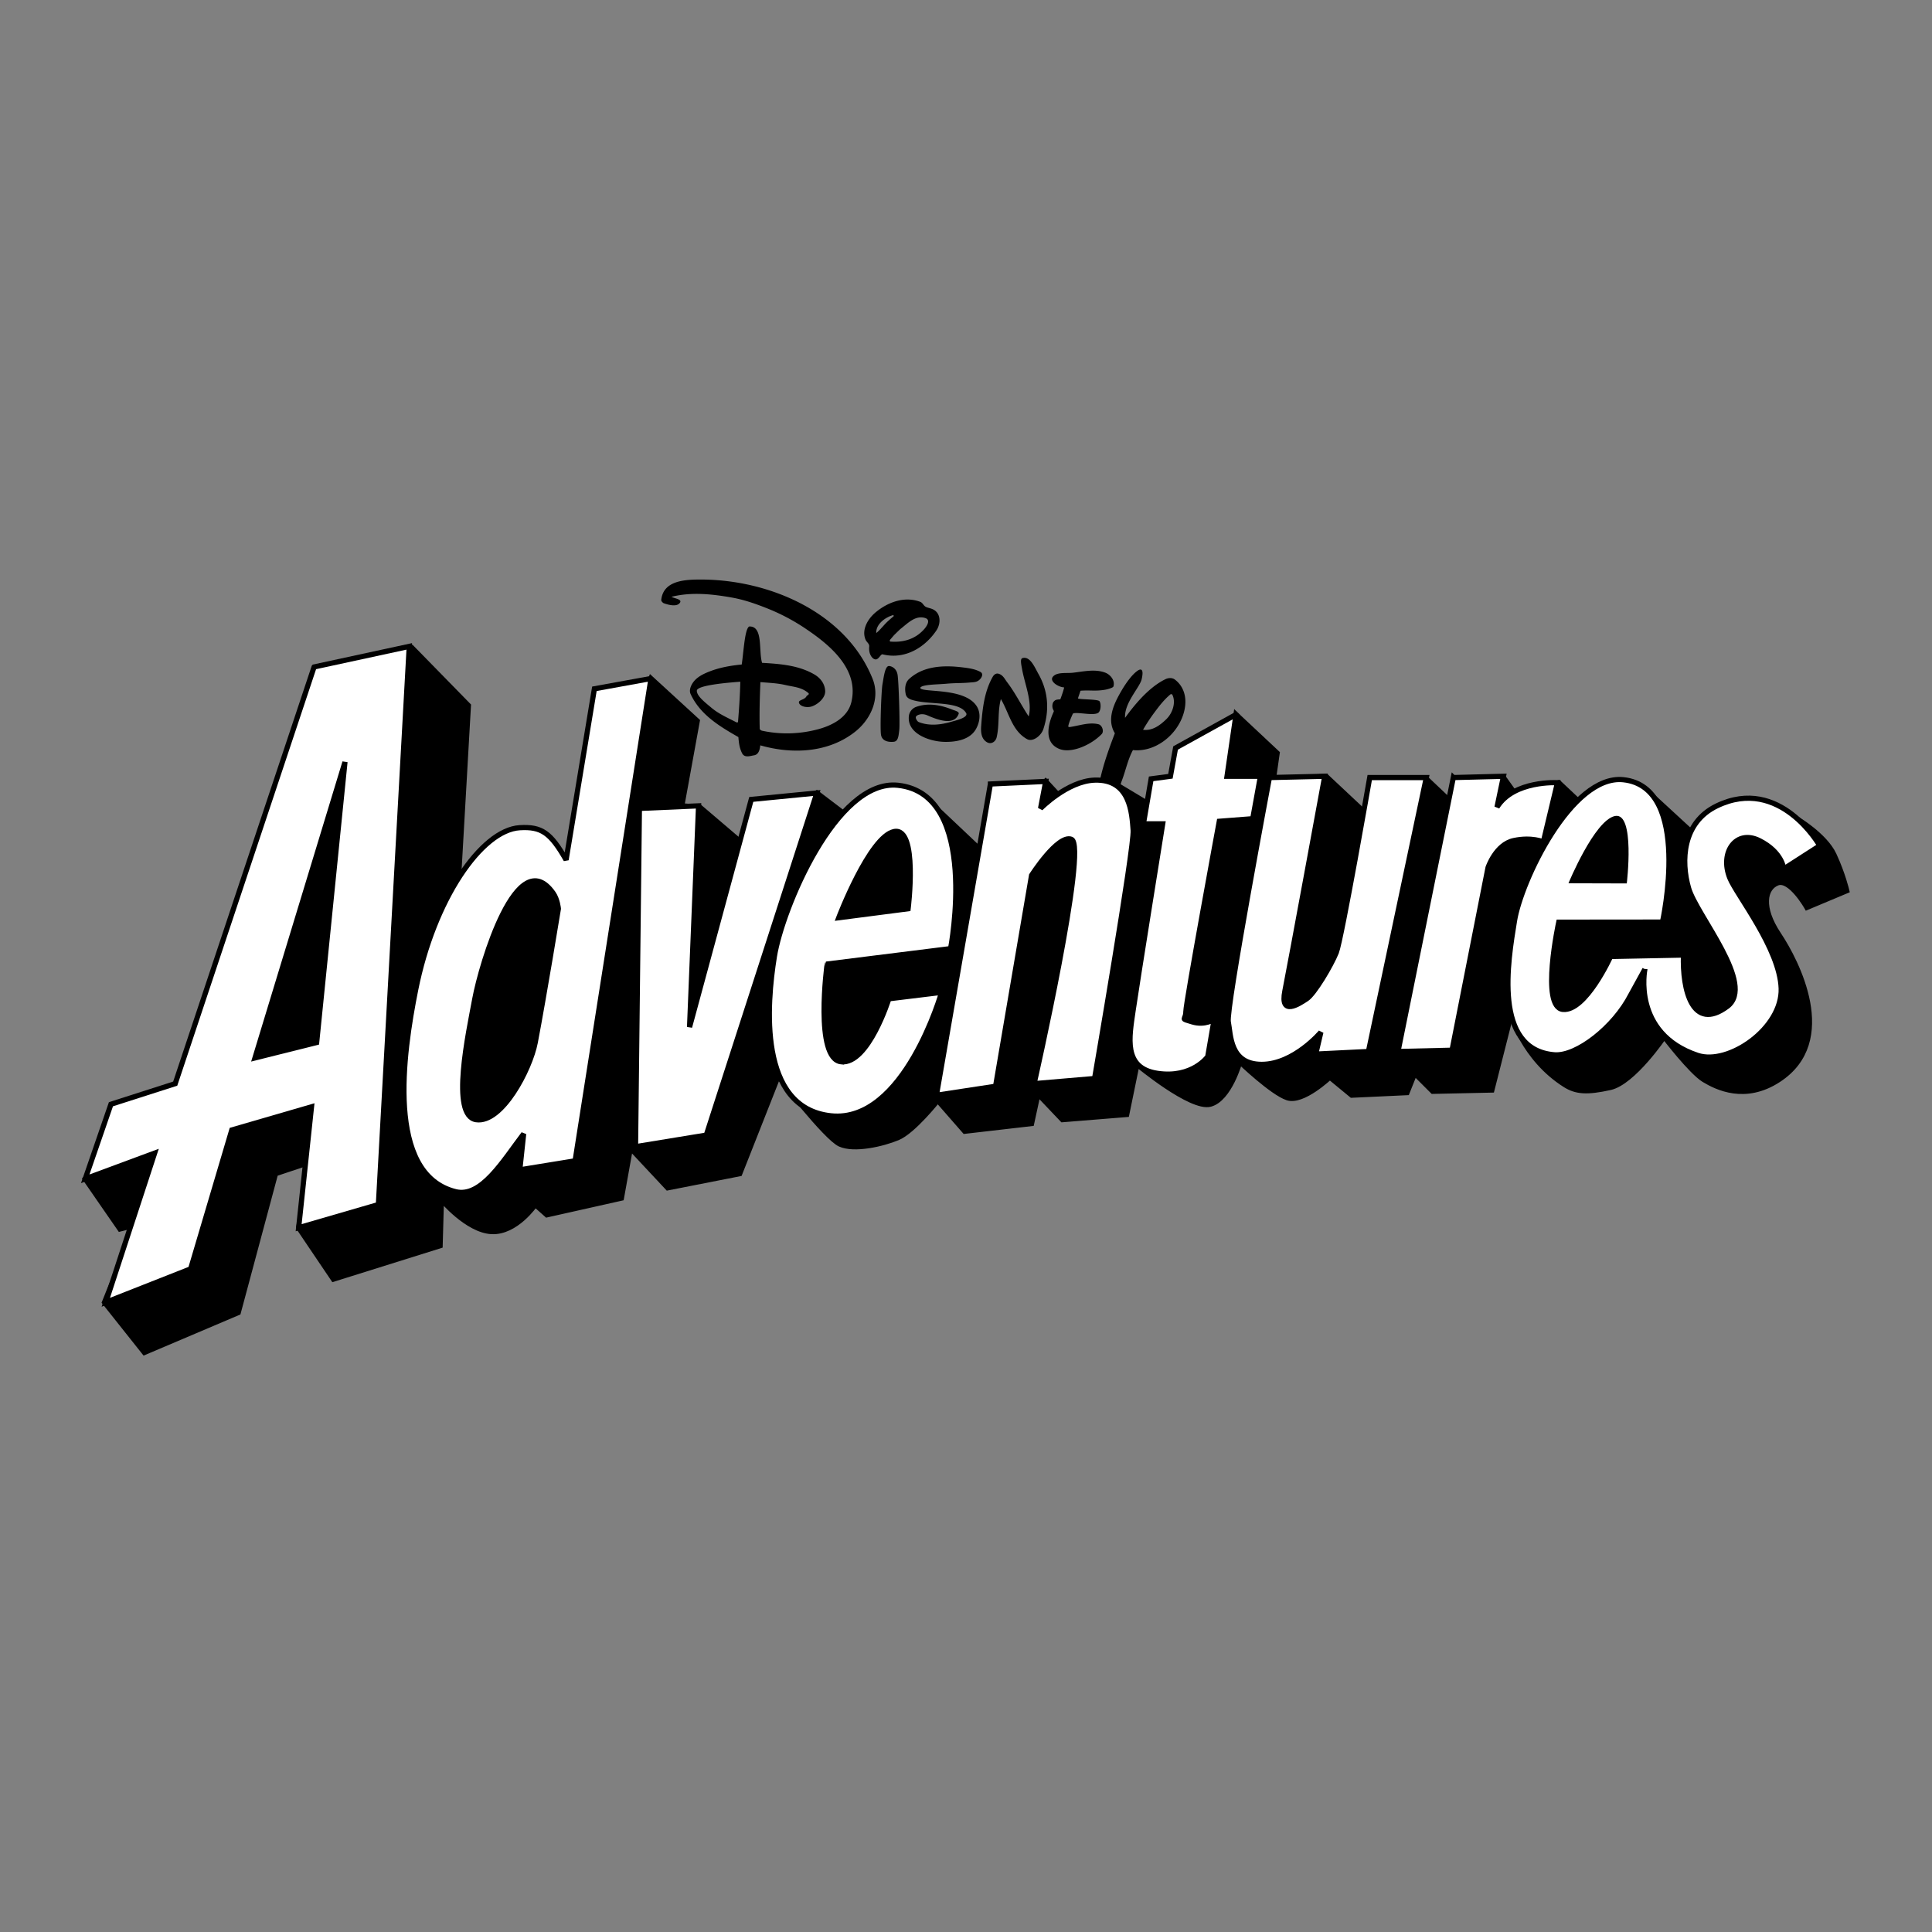
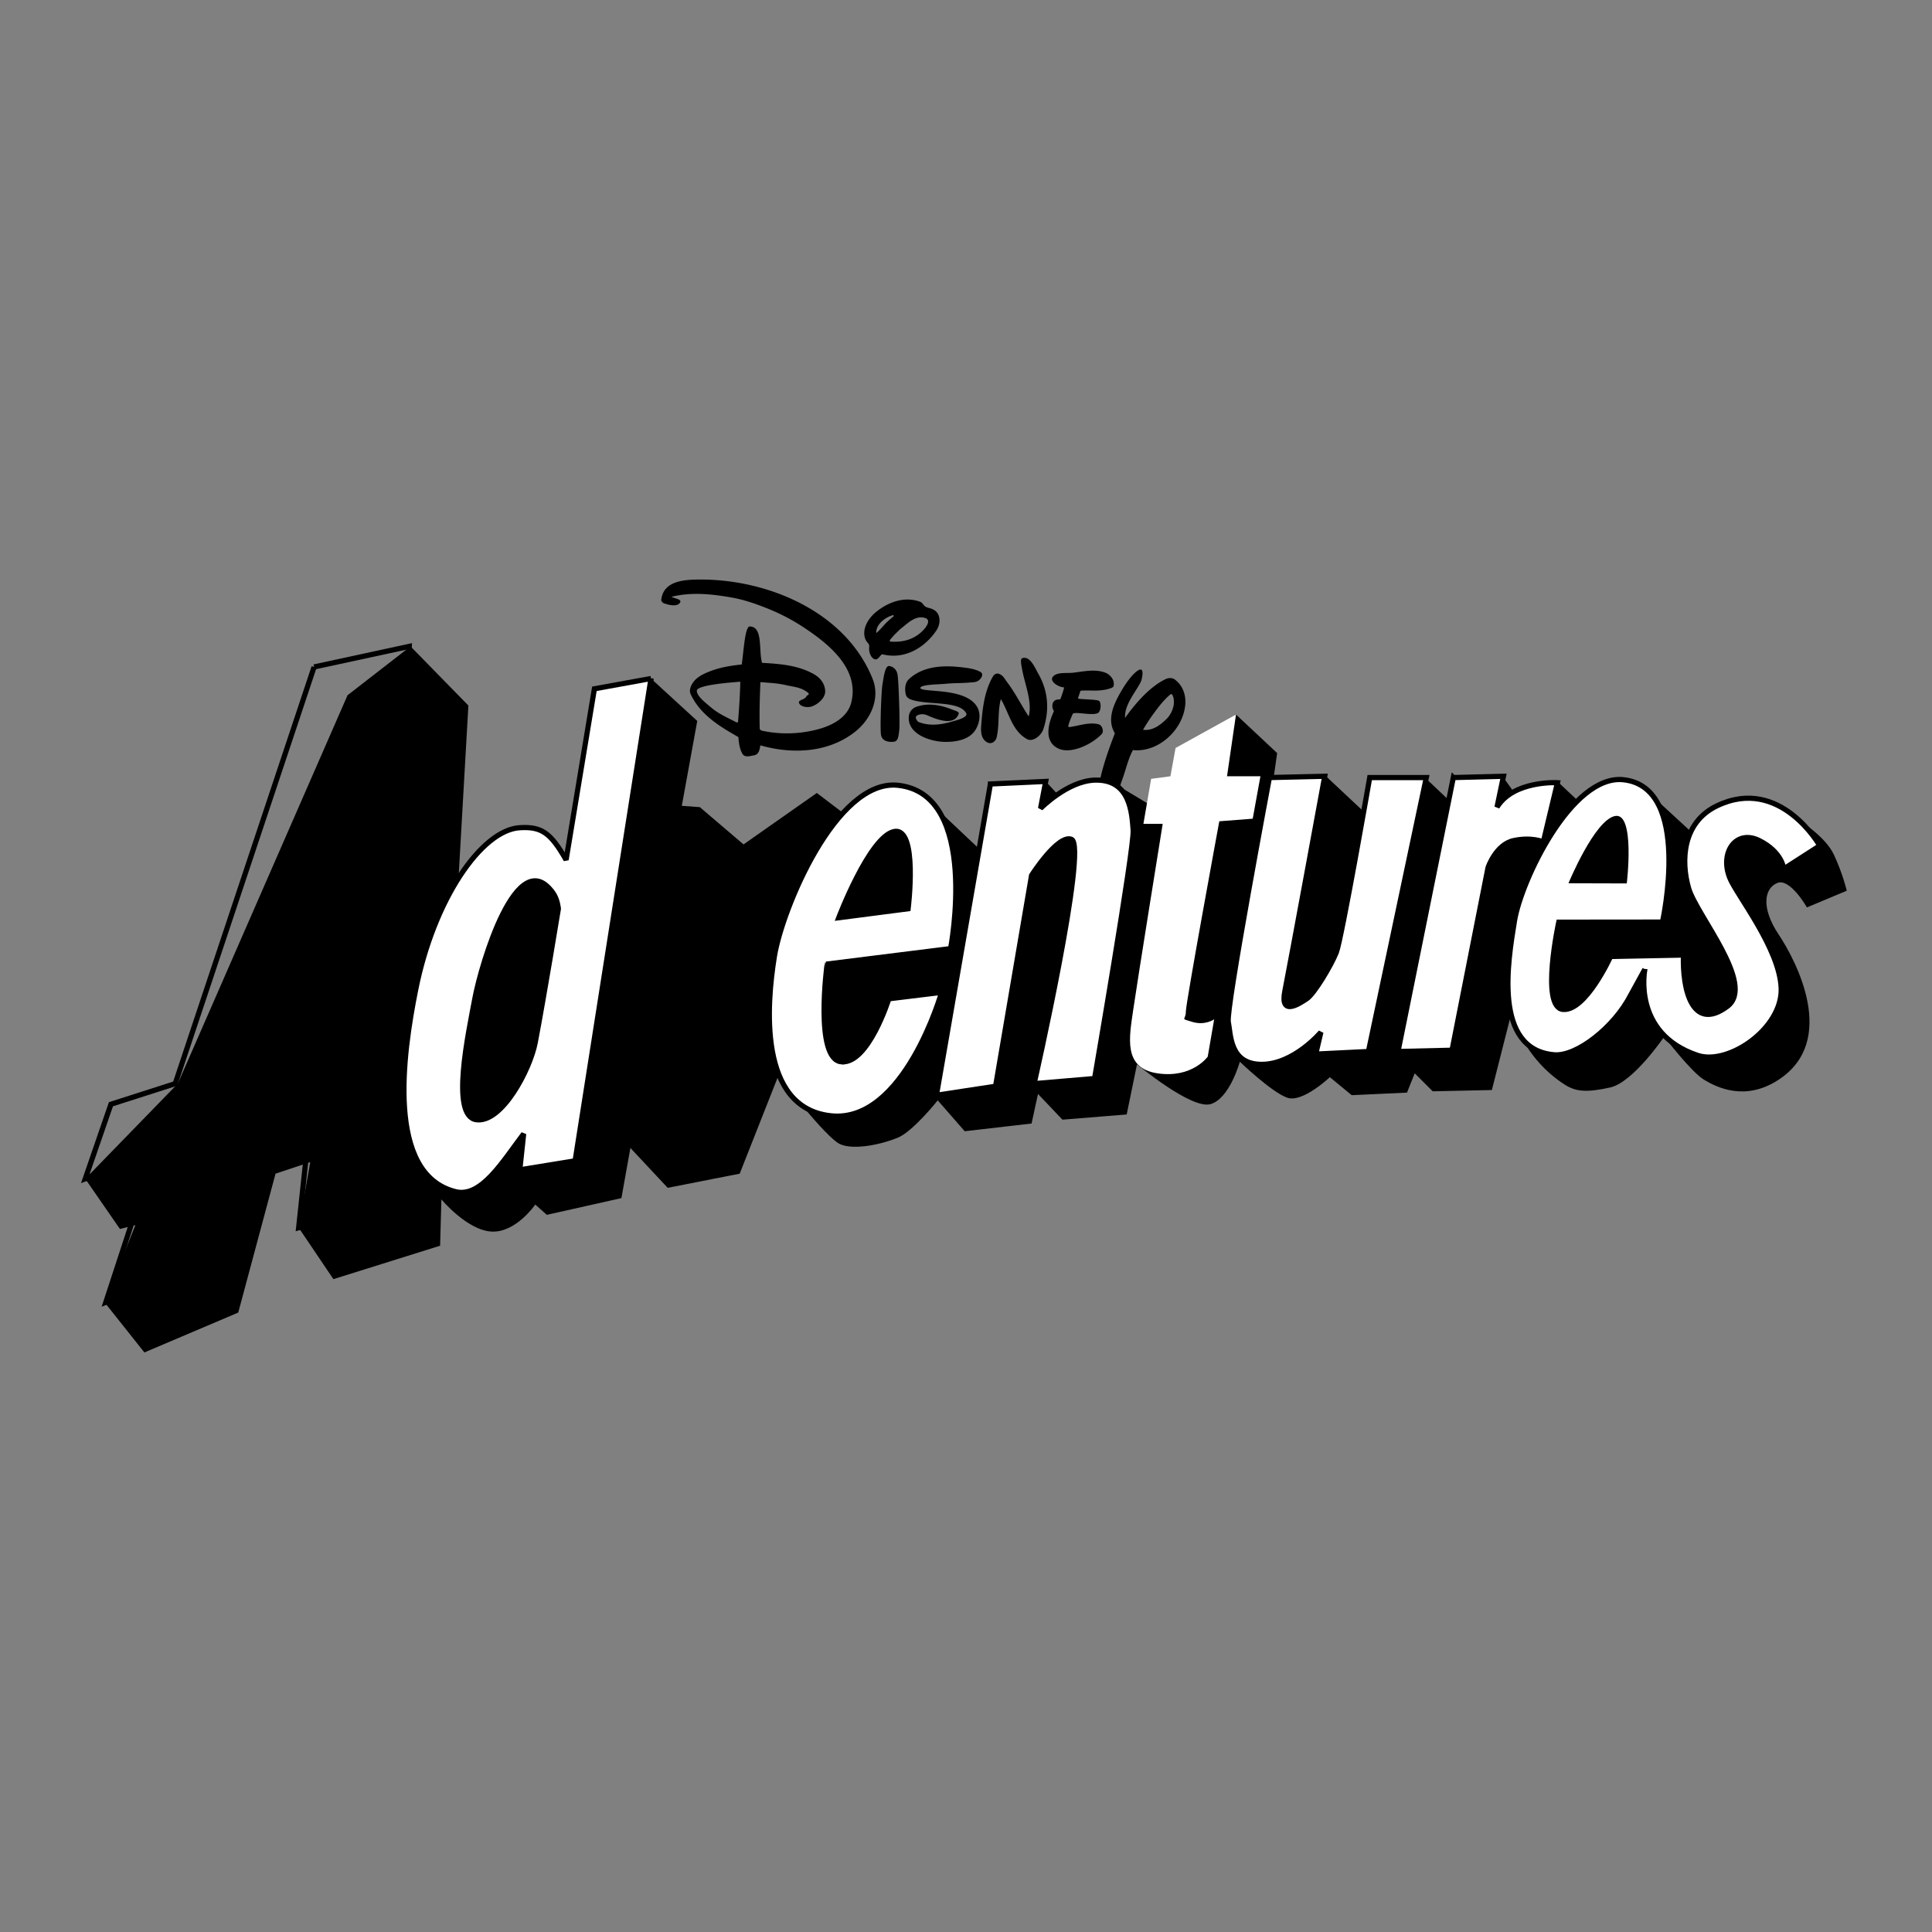
<svg xmlns="http://www.w3.org/2000/svg" width="2500" height="2500" viewBox="0 0 192.756 192.756">
  <rect x="0" y="0" width="192.756" height="192.756" fill="#808080" stroke="none" />
  <path fill-rule="evenodd" clip-rule="evenodd" fill="#fff" fill-opacity="0" d="M0 0h192.756v192.756H0V0z" />
  <path d="M69.95 57.821c6.821.01 14.465 3.296 17.113 9.914.762 1.903-.145 4.01-1.76 5.281-2.696 2.122-6.316 2.242-9.447 1.347-.052.41-.149.913-.621.994-.395.067-.946.274-1.189-.192-.272-.522-.331-1.064-.377-1.625-1.865-1.068-3.81-2.225-4.765-4.291-.133-.282-.056-.626.095-.917.372-.717 1.097-1.069 1.817-1.349 1.019-.395 2.105-.58 3.186-.685.195-1.268.295-3.535.743-3.793 1.43-.067.922 2.449 1.288 3.626 1.774.105 3.603.232 5.19 1.143.607.349 1.061.908 1.106 1.646.042.661-.635 1.296-1.294 1.547-.425.161-1.147.071-1.308-.31-.147-.353.564-.297.745-.707.026-.061.339-.164.172-.31-.678-.584-1.479-.608-2.255-.789-.823-.193-1.527-.211-2.523-.297-.061 1.545-.112 3.054-.068 4.636.003.12.151.195.239.215 1.867.399 3.783.34 5.617-.157 1.395-.379 2.911-1.167 3.283-2.683.794-3.255-2.075-5.668-4.493-7.297a20.16 20.16 0 0 0-3.957-2.093c-1.15-.456-2.274-.845-3.469-1.057-1.979-.351-4.038-.571-6.023-.075.316.184 1.111.234.827.615-.291.386-1.034.228-1.597.027-.08-.029-.266-.205-.254-.316.196-1.969 2.39-2.052 3.979-2.048zm3.911 10.194c-1.455.107-4.169.354-4.334.854-.066.546.852 1.235 1.419 1.716.76.643 1.545.971 2.491 1.463.066.035.188.058.195-.038.11-1.332.195-2.579.229-3.995zm15.351-4.658l.138-.151c-.048.05-.094.1-.138.151zm-1.43-.53l.151-.161c-.011.012-.023.023-.033.037l-.032.034a2.455 2.455 0 0 1-.086.09zm-1.421.999c.105.246.391.4.362.676-.09.848.404 1.365.718 1.279.266-.072.45-.538.615-.498 2.201.551 4.211-.663 5.372-2.388.451-.67.486-1.783-.446-2.145-.211-.082-.467-.12-.642-.22-.186-.105-.293-.396-.519-.482-1.541-.588-3.216.004-4.467 1.051-.833.704-1.401 1.779-.993 2.727zm1.78-1.39l-.358.391a4.052 4.052 0 0 1-.358.333c-.048-.883.892-1.57 1.681-1.791.031-.007.088.081.041.123-.332.279-.632.53-.931.862l-.075.082zm1.071.921l.616-.596c.743-.576 1.501-1.41 2.483-1.099.536.168.22.74-.102 1.106-.91 1.03-2.123 1.34-3.368 1.243-.093-.008-.073-.14-.033-.188.142-.159.272-.317.404-.466zm-1.01-.987l-.178.197c.018-.022.156-.176.178-.197zm1.148.836l.553-.53c-.076.072-.482.453-.553.53zm-1.367-.596l.041-.044-.041.044zm-.049.056l.049-.056-.049.056zm.108 5.617c-.111.625-.25 4.302-.147 5.009.105.707.842.762 1.283.713.438-.05.471-.584.543-1.182.073-.597-.052-4.808-.173-5.518-.121-.708-.711-.872-.882-.854-.386.039-.51 1.203-.624 1.832zm2.656-.539c-.408.374-.448.992-.331 1.526.096.438.563.553.945.643 1.689.4 4.515.052 5.107 1.287.09.41-.97.657-1.504.81-1.04.3-2.171.446-3.237.036-.134-.052-.24-.217-.293-.364-.094-.254.203-.356.391-.402.231-.054.509-.012.735.086.974.427 2.682 1.1 3.134-.142.082-.227-.395-.33-.644-.431-1.158-.465-2.424-.695-3.618-.26a1.107 1.107 0 0 0-.707.931c-.178 1.739 2.06 2.512 3.522 2.551 1.15.03 2.552-.195 3.164-1.262.396-.689.529-1.6.082-2.298-1.234-1.923-5.574-1.306-5.631-1.833.162-.345 1.729-.323 2.636-.409.818-.079 1.532-.042 2.346-.121.265-.025.542-.017.781-.161.318-.189.617-.683.242-.892-.52-.289-1.136-.374-1.733-.448-1.846-.231-3.918-.193-5.387 1.153zm8.353-.232c-.854 1.494-1.033 3.231-1.158 4.908-.047.611-.004 1.325.611 1.65.408.217.83-.088.928-.492.303-1.268.082-2.582.426-3.83.822 1.387 1.104 3.154 2.604 3.992.574.324 1.41-.333 1.629-.983.621-1.868.506-3.765-.482-5.509-.377-.665-.83-1.813-1.6-1.588-.252.073-.115.659-.051 1.021.27 1.581 1.061 3.317.672 4.795-.746-1.132-1.328-2.336-2.166-3.436-.236-.314-.4-.701-.848-.825-.257-.07-.464.118-.565.297zm5.994.005c-.371.453.533 1.038 1.127 1.066-.109.473-.385 1.188-.385 1.188-.441.03-.496.057-.65.218-.125.128-.176.406-.119.655.041.17.15.271.111.36-.59 1.281-1.002 3.085.562 3.718 1.17.474 3.154-.371 4.227-1.485.248-.261.053-.893-.334-.982-.928-.218-1.846.128-2.791.272-.105.015-.23.028-.209-.092.07-.408.455-1.231.455-1.231.314-.237 2.225.293 2.59-.142.234-.277.217-.921.062-1.104-.178-.217-2.074-.155-2.146-.285l.258-.76c.957-.079 1.514.074 2.516-.111.139-.025.725-.174.766-.31.189-.613-.314-1.193-.812-1.381-1.027-.387-2.127-.119-3.225.006-.687.075-1.597-.091-2.003.4zm8.851.281c-.225.841-1.744 2.35-1.648 3.82.729-1.001 2.24-2.995 4.031-3.856.277-.134.658-.173.938.038.85.64 1.139 1.643 1.027 2.614-.275 2.438-2.68 4.686-5.213 4.422-.52.976-.707 2.006-1.109 3.062-.426 1.12-.52 3.154-.832 3.15-.721-.13-1.346-.728-1.447-1.436-.105-.741.014-1.454.191-2.188.357-1.477.855-2.857 1.395-4.265-.873-1.437-.039-3.06.711-4.332.445-.752 1.119-1.685 1.684-1.986.54-.24.341.671.272.957zm1.243 3.338a17.399 17.399 0 0 0-1.096 1.673c.934.125 1.699-.451 2.32-1.055.645-.624.984-1.712.592-2.458-.018-.039-.139-.052-.178-.021-.648.541-1.136 1.181-1.638 1.861z" fill-rule="evenodd" clip-rule="evenodd" />
  <path d="M40.958 64.489l5.773 5.902-1.026 17.965 12.059-2.438 7.183-18.222 4.619 4.235-1.542 8.468 1.796.129 4.363 3.72 7.312-5.132 3.208 2.438 8.853-.771 4.618 4.364 6.156-7.187 1.541 1.668 5.387-1.411 3.848 2.31 8.211-9.237 4.105 3.848-.385 2.694 5.26-.384 4.105 3.849 5.902-3.592 2.436 2.309 5.26-2.438 1.283 1.796 4.232-1.283 2.182 2.053 6.541-1.284 4.877 4.491 10.133-1.668s2.824 1.668 3.721 3.592c.898 1.926 1.283 3.594 1.283 3.594l-3.977 1.667s-1.67-2.951-2.949-2.438c-1.285.513-1.67 2.438.125 5.132 1.797 2.694 5.93 10.622 0 14.499-3.334 2.183-6.156.772-7.438 0-1.283-.77-3.977-4.297-3.977-4.297s-3.08 4.554-5.391 5.069c-2.309.513-3.402.427-4.488-.259-4.17-2.63-5.389-7.057-5.389-7.057l-1.924 7.571-5.9.127-1.797-1.797-.77 1.927-5.516.257-2.182-1.798s-2.695 2.567-4.234 2.055c-1.539-.514-4.746-3.595-4.746-3.595s-1.025 3.721-2.949 4.236c-1.924.512-7.312-3.979-7.312-3.979l-1.027 5.005-6.411.518-2.439-2.566-.641 2.951-6.67.77-2.693-3.081s-2.439 3.081-3.979 3.723c-1.539.642-4.36 1.283-5.773.642-1.411-.642-6.157-6.802-6.157-6.802l-3.848 9.752-7.185 1.411-3.719-3.977-.898 5.004-7.441 1.668-1.154-1.025s-1.924 2.823-4.361 2.695c-2.437-.129-5.004-3.21-5.004-3.21l-.128 4.62-10.646 3.336-3.465-5.132 1.154-6.545-3.463 1.154-3.72 13.858-9.365 3.979-3.977-5.005 3.079-7.698-1.54.385-3.463-5.005 9.235-9.496 16.935-38.751 6.284-4.876z" fill-rule="evenodd" clip-rule="evenodd" />
-   <path d="M40.958 64.489l5.773 5.902-1.026 17.965 12.059-2.438 7.183-18.222 4.619 4.235-1.542 8.468 1.796.129 4.363 3.72 7.312-5.132 3.208 2.438 8.853-.771 4.618 4.364 6.156-7.187 1.541 1.668 5.387-1.411 3.848 2.31 8.211-9.237 4.105 3.848-.385 2.694 5.26-.384 4.105 3.849 5.902-3.592 2.436 2.309 5.26-2.438 1.283 1.796 4.232-1.283 2.182 2.053 6.541-1.284 4.877 4.491 10.133-1.668s2.824 1.668 3.721 3.592c.898 1.926 1.283 3.594 1.283 3.594l-3.977 1.667s-1.67-2.951-2.949-2.438c-1.285.513-1.67 2.438.125 5.132 1.797 2.694 5.93 10.622 0 14.499-3.334 2.183-6.156.772-7.438 0-1.283-.77-3.977-4.297-3.977-4.297s-3.08 4.554-5.391 5.069c-2.309.513-3.402.427-4.488-.259-4.17-2.63-5.389-7.057-5.389-7.057l-1.924 7.571-5.9.127-1.797-1.797-.77 1.927-5.516.257-2.182-1.798s-2.695 2.567-4.234 2.055c-1.539-.514-4.746-3.595-4.746-3.595s-1.025 3.721-2.949 4.236c-1.924.512-7.312-3.979-7.312-3.979l-1.027 5.005-6.411.518-2.439-2.566-.641 2.951-6.67.77-2.693-3.081s-2.439 3.081-3.979 3.723c-1.539.642-4.36 1.283-5.773.642-1.411-.642-6.157-6.802-6.157-6.802l-3.848 9.752-7.185 1.411-3.719-3.977-.898 5.004-7.441 1.668-1.154-1.025s-1.924 2.823-4.361 2.695c-2.437-.129-5.004-3.21-5.004-3.21l-.128 4.62-10.646 3.336-3.465-5.132 1.154-6.545-3.463 1.154-3.72 13.858-9.365 3.979-3.977-5.005 3.079-7.698-1.54.385-3.463-5.005 9.235-9.496 16.935-38.751 6.284-4.876z" fill="none" stroke="#000" stroke-width=".517" stroke-miterlimit="2.613" />
-   <path d="M31.337 66.542l9.493-2.053-3.078 55.689-7.955 2.31 1.283-12.062-7.953 2.31-4.106 13.857-8.465 3.336 4.874-14.885-6.926 2.566 2.565-7.44 6.413-2.056 13.855-41.572zm3.08 9.496l-8.98 29.512 6.157-1.54 2.823-27.972z" fill-rule="evenodd" clip-rule="evenodd" fill="#fff" />
-   <path d="M31.337 66.542l9.493-2.053-3.078 55.689-7.955 2.31 1.283-12.062-7.953 2.31-4.106 13.857-8.465 3.336 4.874-14.885-6.926 2.566 2.565-7.44 6.413-2.056 13.855-41.572zm3.08 9.496l-8.98 29.512 6.157-1.54 2.823-27.972z" fill="none" stroke="#000" stroke-width=".517" stroke-miterlimit="2.613" />
-   <path fill-rule="evenodd" clip-rule="evenodd" fill="#fff" d="M63.408 114.404l7.057-1.155 11.031-34.132-6.542.641-6.157 22.713.898-22.072-5.902.257-.385 33.748z" />
-   <path fill="none" stroke="#000" stroke-width=".517" stroke-miterlimit="2.613" d="M63.408 114.404l7.057-1.155 11.031-34.132-6.542.641-6.157 22.713.898-22.072-5.902.257-.385 33.748z" />
+   <path d="M31.337 66.542l9.493-2.053-3.078 55.689-7.955 2.31 1.283-12.062-7.953 2.31-4.106 13.857-8.465 3.336 4.874-14.885-6.926 2.566 2.565-7.44 6.413-2.056 13.855-41.572m3.08 9.496l-8.98 29.512 6.157-1.54 2.823-27.972z" fill="none" stroke="#000" stroke-width=".517" stroke-miterlimit="2.613" />
  <path d="M83.934 105.935c2.694.257 4.746-6.286 4.746-6.286l5.259-.642s-3.72 13.088-11.031 12.318c-7.312-.77-6.415-11.164-5.645-15.913.77-4.747 6.159-17.707 12.315-17.065 8.231.857 5.261 16.295 5.261 16.295l-12.315 1.539c-.001.001-1.283 9.497 1.41 9.754zm-.256-14.372l6.926-.898s1.026-8.213-1.411-7.7c-2.437.514-5.515 8.598-5.515 8.598z" fill-rule="evenodd" clip-rule="evenodd" fill="#fff" />
  <path d="M83.934 105.935c2.694.257 4.746-6.286 4.746-6.286l5.259-.642s-3.72 13.088-11.031 12.318c-7.312-.77-6.415-11.164-5.645-15.913.77-4.747 6.159-17.707 12.315-17.065 8.231.857 5.261 16.295 5.261 16.295l-12.315 1.539c-.001.001-1.283 9.497 1.41 9.754zm-.256-14.372l6.926-.898s1.026-8.213-1.411-7.7c-2.437.514-5.515 8.598-5.515 8.598z" fill="none" stroke="#000" stroke-width=".517" stroke-miterlimit="2.613" />
  <path d="M98.814 78.219l-5.386 31.054 5.9-.898 3.592-21.045s2.621-4.115 3.977-3.594c1.668.641-3.721 24.38-3.721 24.38l6.029-.513s3.979-23.096 3.85-24.765c-.129-1.668-.258-5.132-3.85-5.004-2.719.098-5.389 2.823-5.389 2.823l.514-2.694-5.516.256z" fill-rule="evenodd" clip-rule="evenodd" fill="#fff" />
  <path d="M98.814 78.219l-5.386 31.054 5.9-.898 3.592-21.045s2.621-4.115 3.977-3.594c1.668.641-3.721 24.38-3.721 24.38l6.029-.513s3.979-23.096 3.85-24.765c-.129-1.668-.258-5.132-3.85-5.004-2.719.098-5.389 2.823-5.389 2.823l.514-2.694-5.516.256z" fill="none" stroke="#000" stroke-width=".517" stroke-miterlimit="2.613" />
  <path d="M123.316 71.291l-6.029 3.335-.514 2.823-1.924.256-.77 4.49h1.924s-2.564 15.913-2.949 18.607-1.027 5.773 2.436 6.286c3.465.514 5.006-1.667 5.006-1.667l.641-3.722s-.898.643-2.182.257c-1.283-.385-.643-.128-.643-1.026 0-.897 3.338-18.991 3.338-18.991l3.334-.257.77-4.233h-3.334l.896-6.158z" fill-rule="evenodd" clip-rule="evenodd" fill="#fff" />
-   <path d="M123.316 71.291l-6.029 3.335-.514 2.823-1.924.256-.77 4.49h1.924s-2.564 15.913-2.949 18.607-1.027 5.773 2.436 6.286c3.465.514 5.006-1.667 5.006-1.667l.641-3.722s-.898.643-2.182.257c-1.283-.385-.643-.128-.643-1.026 0-.897 3.338-18.991 3.338-18.991l3.334-.257.77-4.233h-3.334l.896-6.158z" fill="none" stroke="#000" stroke-width=".517" stroke-miterlimit="2.613" />
  <path d="M126.652 77.577s-4.361 23.097-4.105 24.38c.258 1.283.129 4.234 3.336 4.234s5.902-3.208 5.902-3.208l-.514 2.182 5.258-.257 5.775-27.331h-5.646s-2.822 16.167-3.334 17.45c-.514 1.285-2.184 4.107-2.951 4.621-.771.513-2.695 1.796-2.182-.771.514-2.565 3.979-21.429 3.979-21.429l-5.518.129z" fill-rule="evenodd" clip-rule="evenodd" fill="#fff" />
  <path d="M126.652 77.577s-4.361 23.097-4.105 24.38c.258 1.283.129 4.234 3.336 4.234s5.902-3.208 5.902-3.208l-.514 2.182 5.258-.257 5.775-27.331h-5.646s-2.822 16.167-3.334 17.45c-.514 1.285-2.184 4.107-2.951 4.621-.771.513-2.695 1.796-2.182-.771.514-2.565 3.979-21.429 3.979-21.429l-5.518.129z" fill="none" stroke="#000" stroke-width=".517" stroke-miterlimit="2.613" />
  <path d="M64.948 67.696l-7.57 48.119-5.516.898.385-3.593c-2.052 2.694-4.232 6.415-6.8 5.773-7.009-1.752-5.234-13.853-3.976-20.145 1.795-8.983 6.547-15.943 10.391-16.169 2.181-.128 3.079.513 4.618 3.209l2.824-17.067 5.644-1.025zm-9.238 22.97s-.084-.927-.513-1.54c-3.591-5.131-7.183 7.056-7.824 10.523-.642 3.464-2.439 11.677.128 12.062 2.565.385 5.387-5.006 5.9-7.7.881-4.623 2.309-13.345 2.309-13.345z" fill-rule="evenodd" clip-rule="evenodd" fill="#fff" />
  <path d="M64.948 67.696l-7.57 48.119-5.516.898.385-3.593c-2.052 2.694-4.232 6.415-6.8 5.773-7.009-1.752-5.234-13.853-3.976-20.145 1.795-8.983 6.547-15.943 10.391-16.169 2.181-.128 3.079.513 4.618 3.209l2.824-17.067 5.644-1.025zm-9.238 22.97s-.084-.927-.513-1.54c-3.591-5.131-7.183 7.056-7.824 10.523-.642 3.464-2.439 11.677.128 12.062 2.565.385 5.387-5.006 5.9-7.7.881-4.623 2.309-13.345 2.309-13.345z" fill="none" stroke="#000" stroke-width=".517" stroke-miterlimit="2.613" />
  <path d="M144.998 77.577l-5.518 27.331 5.389-.128 3.592-18.221s.77-2.311 2.564-2.696c1.797-.385 2.953.13 2.953.13l1.41-5.904s-4.363-.257-6.031 2.438l.643-3.078-5.002.128z" fill-rule="evenodd" clip-rule="evenodd" fill="#fff" />
  <path d="M144.998 77.577l-5.518 27.331 5.389-.128 3.592-18.221s.77-2.311 2.564-2.696c1.797-.385 2.953.13 2.953.13l1.41-5.904s-4.363-.257-6.031 2.438l.643-3.078-5.002.128z" fill="none" stroke="#000" stroke-width=".517" stroke-miterlimit="2.613" />
  <path d="M164.111 96.697s-1.328 6.399 5.26 8.596c3.078 1.026 8.465-2.694 8.338-6.671-.127-3.979-4.449-9.33-5.131-11.036-1.025-2.565.641-4.877 2.949-3.722 2.309 1.157 2.438 2.825 2.438 2.825l3.594-2.312s-3.957-7.014-10.264-3.977c-3.463 1.668-3.594 5.519-2.822 8.213.77 2.694 6.77 9.642 3.85 11.806-3.463 2.565-4.49-1.668-4.363-5.134l-7.271.143s-2.492 5.496-4.756 5.282c-2.262-.217-.416-8.705-.416-8.705l10.346-.01s3.006-13.482-3.906-14.203c-5.17-.54-10.211 10.091-10.855 14.079-.648 3.988-2.186 12.856 3.969 13.365 2.244.187 5.994-2.771 7.631-5.973l1.409-2.566z" fill-rule="evenodd" clip-rule="evenodd" fill="#fff" />
  <path d="M164.111 96.697s-1.328 6.399 5.26 8.596c3.078 1.026 8.465-2.694 8.338-6.671-.127-3.979-4.449-9.33-5.131-11.036-1.025-2.565.641-4.877 2.949-3.722 2.309 1.157 2.438 2.825 2.438 2.825l3.594-2.312s-3.957-7.014-10.264-3.977c-3.463 1.668-3.594 5.519-2.822 8.213.77 2.694 6.77 9.642 3.85 11.806-3.463 2.565-4.49-1.668-4.363-5.134l-7.271.143s-2.492 5.496-4.756 5.282c-2.262-.217-.416-8.705-.416-8.705l10.346-.01s3.006-13.482-3.906-14.203c-5.17-.54-10.211 10.091-10.855 14.079-.648 3.988-2.186 12.856 3.969 13.365 2.244.187 5.994-2.771 7.631-5.973l1.409-2.566z" fill="none" stroke="#000" stroke-width=".517" stroke-miterlimit="2.613" />
  <path d="M156.486 88.124l5.818.016s.863-7.156-1.184-6.725c-2.048.431-4.634 6.709-4.634 6.709z" fill-rule="evenodd" clip-rule="evenodd" />
</svg>